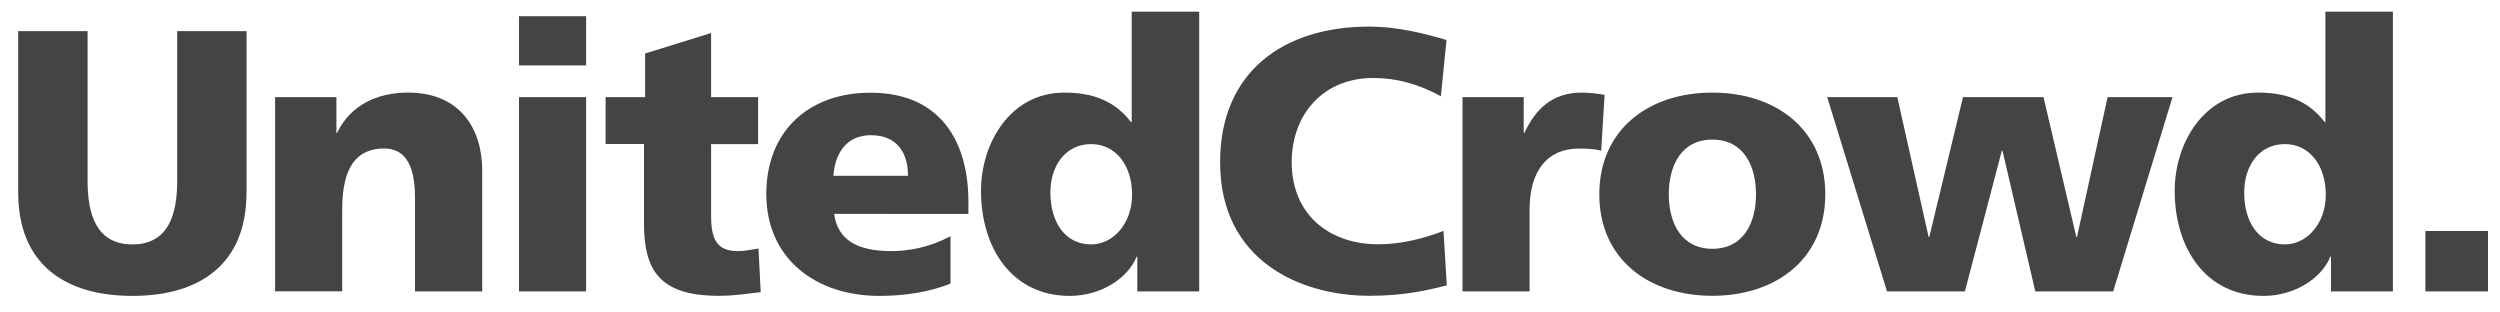
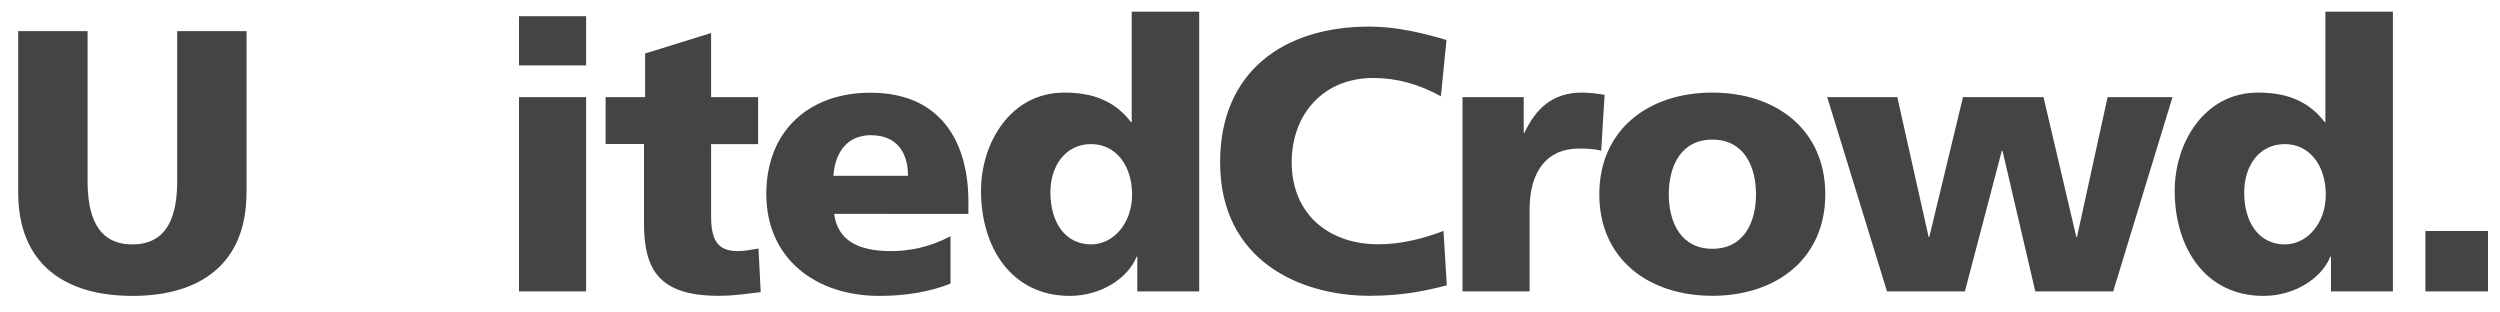
<svg xmlns="http://www.w3.org/2000/svg" version="1.1" id="Ebene_1" x="0px" y="0px" viewBox="0 0 2500 312" style="enable-background:new 0 0 2500 312;" xml:space="preserve">
  <style type="text/css">
	.st0{fill:#444444;}
</style>
  <g>
    <path class="st0" d="M246.5,192.6c0,71.2-46.2,103.3-114.1,103.3S18.2,263.8,18.2,192.6V31.1h69.4V181c0,34.3,9.3,63.4,44.8,63.4   s44.8-29.1,44.8-63.4V31.1h69.4V192.6z" />
-     <path class="st0" d="M275.2,97.1h61.2v35.8h0.7c13.4-28,40.3-40.3,70.9-40.3c53,0,74.2,37.3,74.2,77.6v121.2H415v-94   c0-36.5-12.7-48.9-31-48.9c-27.6,0-41.8,19-41.8,60.8v82h-67.1V97.1z" />
    <path class="st0" d="M586.2,65.4H519V16.2h67.1V65.4z M519,97.1h67.1v194.3H519V97.1z" />
    <path class="st0" d="M605.6,97.1h39.5V53.5l66-20.5v64.1h47v47h-47v71.6c0,23.5,5.6,35.4,26.9,35.4c6.7,0,13.8-1.5,20.5-2.6   l2.2,43.6c-12.7,1.5-25.4,3.7-42.1,3.7c-60,0-74.6-26.5-74.6-72.7v-79.1h-38.4V97.1z" />
    <path class="st0" d="M834.1,213.8c3.7,26.9,24.2,37.3,57.1,37.3c18.3,0,39.2-4.1,59.3-14.9v47.4c-21.6,8.6-46.2,12.3-71.2,12.3   c-64.1,0-113-37.7-113-101.8c0-64.1,43.6-101.4,104-101.4c72,0,98.1,51.1,98.1,108.9v12.3H834.1z M908,175.8   c0-22.4-10.4-40.6-37.3-40.6c-24.2,0-35.8,18.3-37.3,40.6H908z" />
    <path class="st0" d="M1199.2,291.4h-61.9v-34.7h-0.7c-8.6,21.6-35.8,39.2-66.8,39.2c-57.8,0-88.8-47.7-88.8-105.2   c0-47.7,29.5-98.1,83.2-98.1c26.9,0,49.6,7.1,66.8,29.5h0.7V11.7h67.5V291.4z M1091.1,244.4c22.4,0,41-21.3,41-49.6   c0-29.5-16.4-50.7-41-50.7c-26.1,0-40.7,22.4-40.7,48.1C1050.4,223.1,1065.7,244.4,1091.1,244.4z" />
    <path class="st0" d="M1446.8,285.4c-19.8,4.8-41.8,10.4-77.2,10.4c-69.4,0-149.5-35.1-149.5-133.5c0-90.6,63.4-135.7,149.2-135.7   c26.5,0,52.2,6,77.2,13.4l-5.6,56.3c-22.4-12.3-44-18.3-67.9-18.3c-49.2,0-81.3,35.8-81.3,84.3c0,51.1,36.2,82,86.9,82   c22.7,0,45.9-6,64.9-13.4L1446.8,285.4z" />
    <path class="st0" d="M1601.2,150.8c-7.5-2.2-14.9-2.2-22.8-2.2c-31.3,0-48.8,22.7-48.8,60.8v82h-67.1V97.1h61.2v35.8h0.7   c11.6-24.6,28.3-40.3,57.4-40.3c7.8,0,16,1.1,22.8,2.2L1601.2,150.8z" />
    <path class="st0" d="M1599.3,194.4c0-64.5,48.9-101.8,113-101.8s113,37.3,113,101.8c0,64.1-48.8,101.4-113,101.4   S1599.3,258.6,1599.3,194.4z M1756,194.4c0-29.1-12.7-54.8-43.6-54.8s-43.6,25.7-43.6,54.8c0,28.7,12.7,54.4,43.6,54.4   S1756,223.1,1756,194.4z" />
    <path class="st0" d="M1827.2,97.1h70.1l31.3,139.8h0.7L1963,97.1h80.5l32.8,139.8h0.7l30.6-139.8h64.9l-59.3,194.3h-77.9   l-32.8-140.6h-0.7l-36.9,140.6h-77.9L1827.2,97.1z" />
    <path class="st0" d="M2392.9,291.4H2331v-34.7h-0.7c-8.6,21.6-35.8,39.2-66.8,39.2c-57.8,0-88.8-47.7-88.8-105.2   c0-47.7,29.5-98.1,83.2-98.1c26.8,0,49.6,7.1,66.8,29.5h0.7V11.7h67.5V291.4z M2284.8,244.4c22.4,0,41-21.3,41-49.6   c0-29.5-16.4-50.7-41-50.7c-26.1,0-40.6,22.4-40.6,48.1C2244.1,223.1,2259.4,244.4,2284.8,244.4z" />
    <path class="st0" d="M2425.4,231h62.6v60.4h-62.6V231z" />
  </g>
</svg>